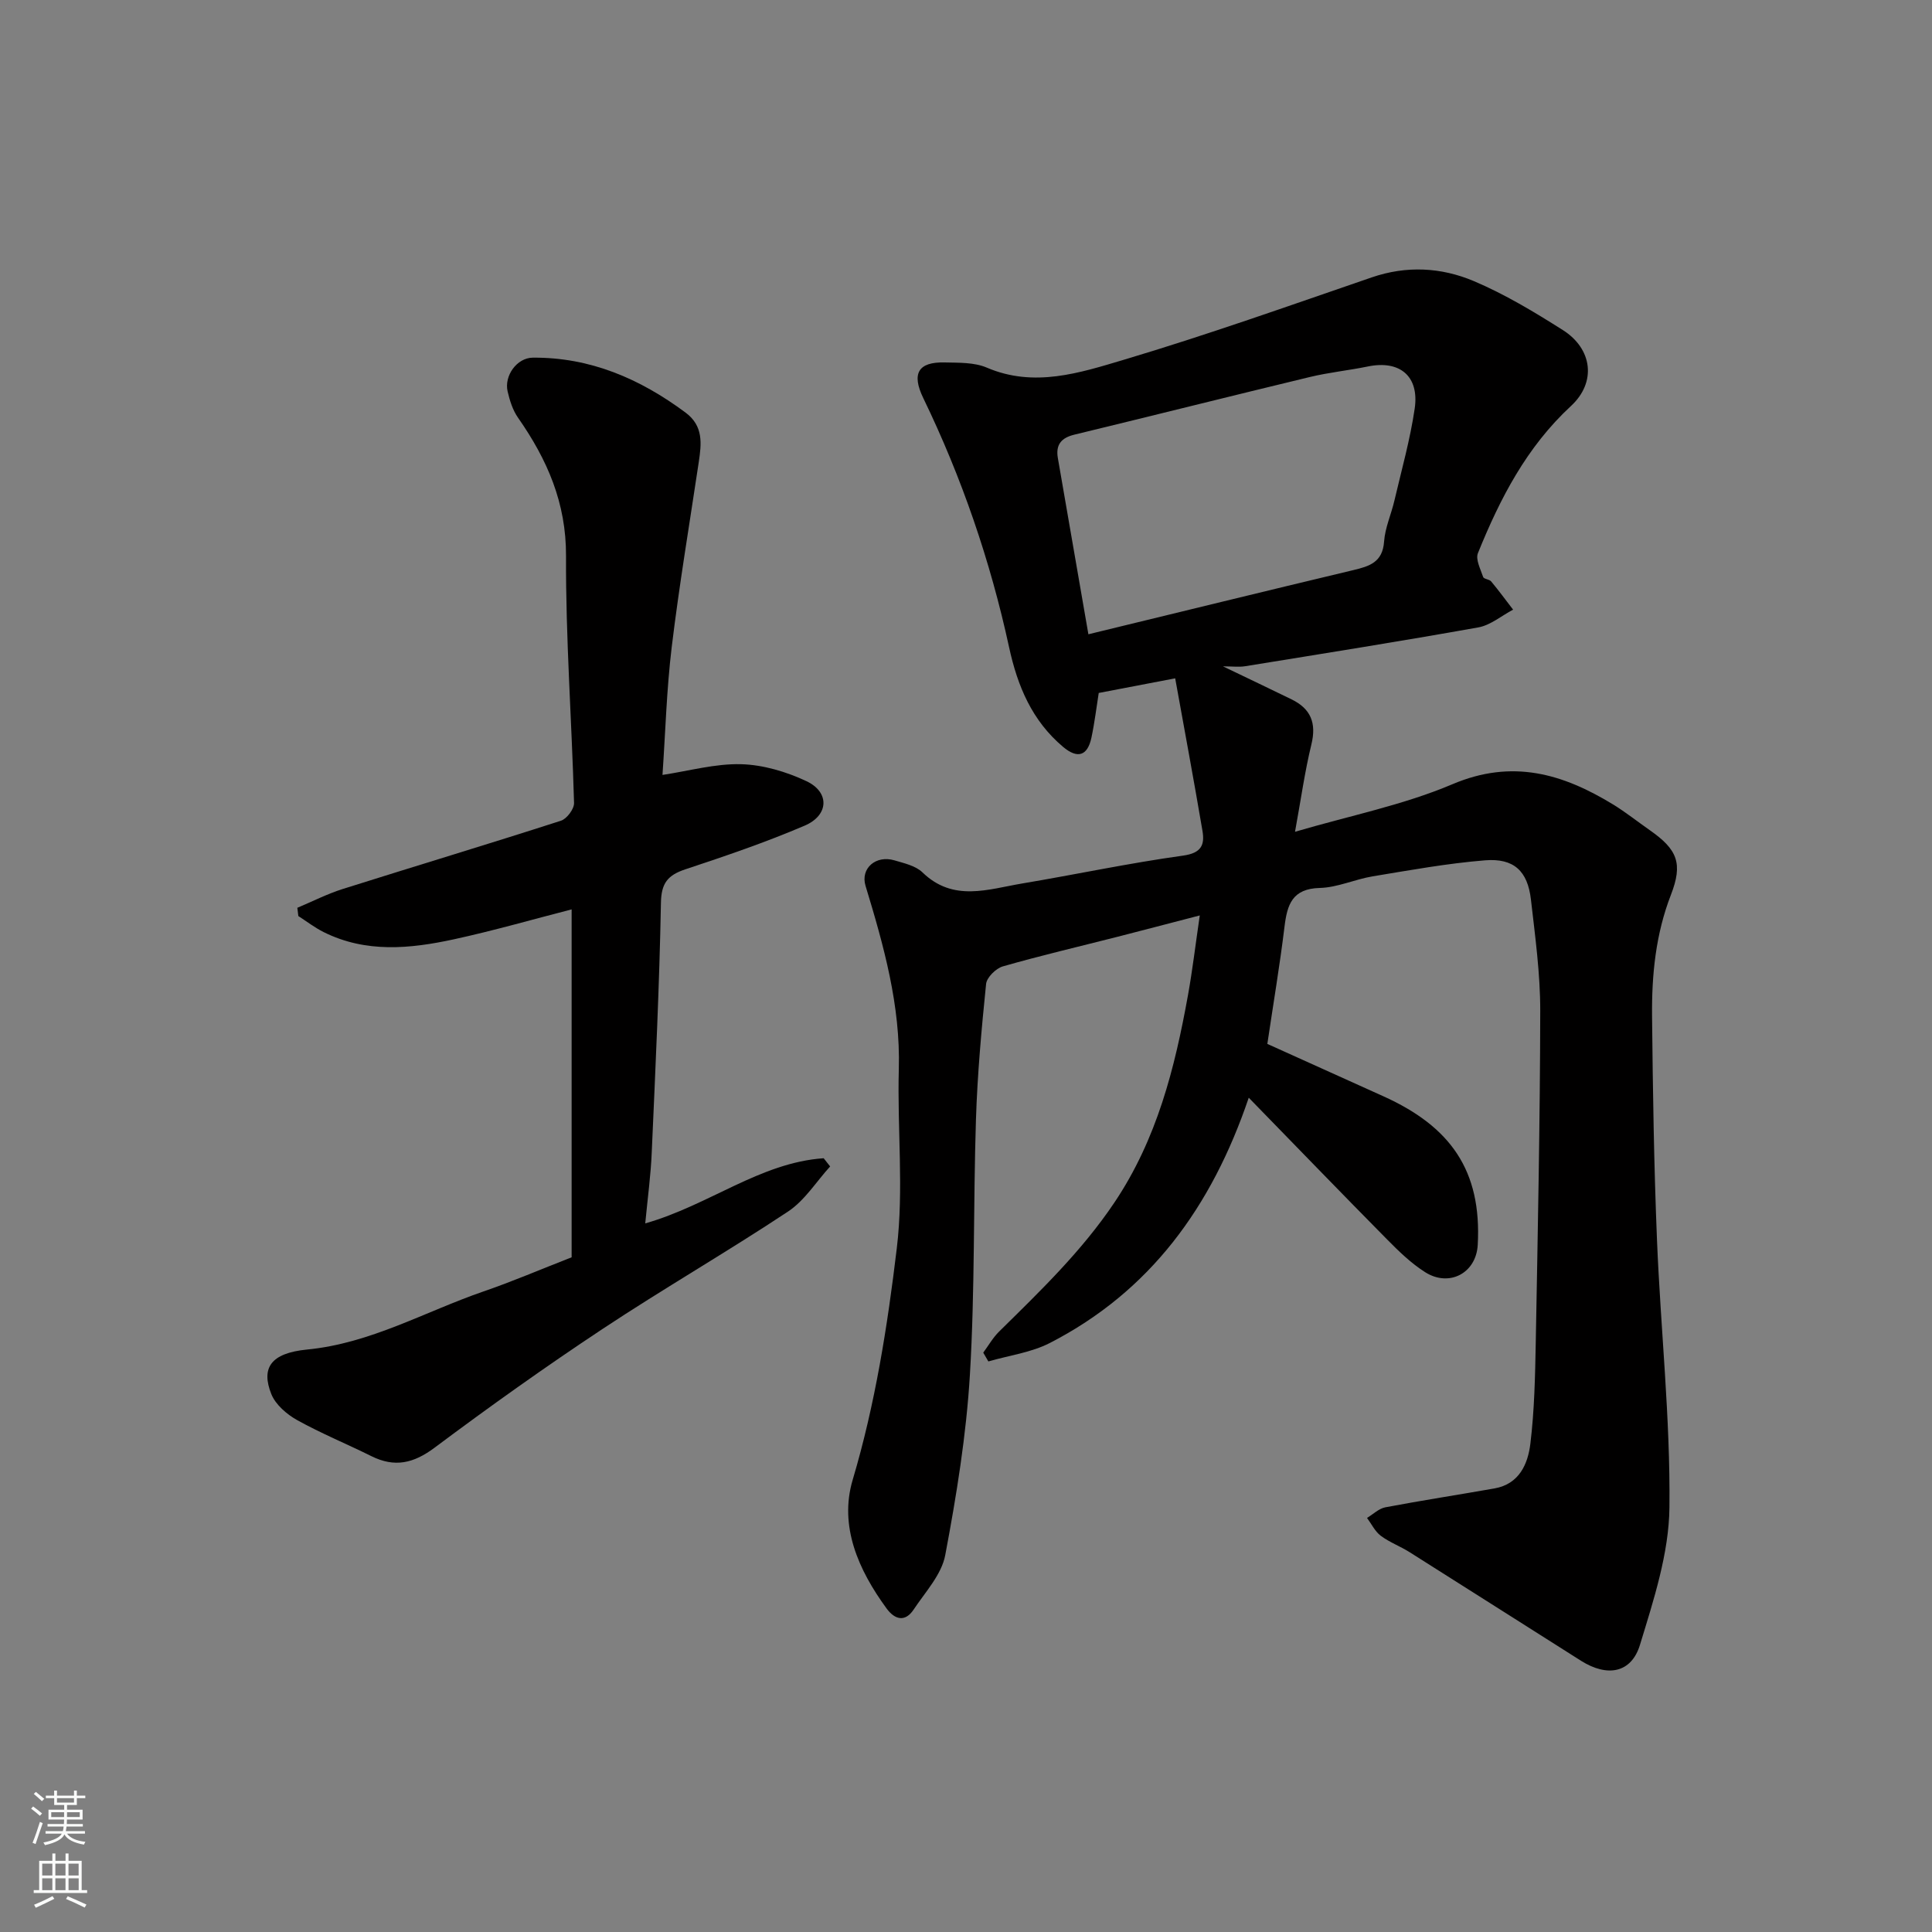
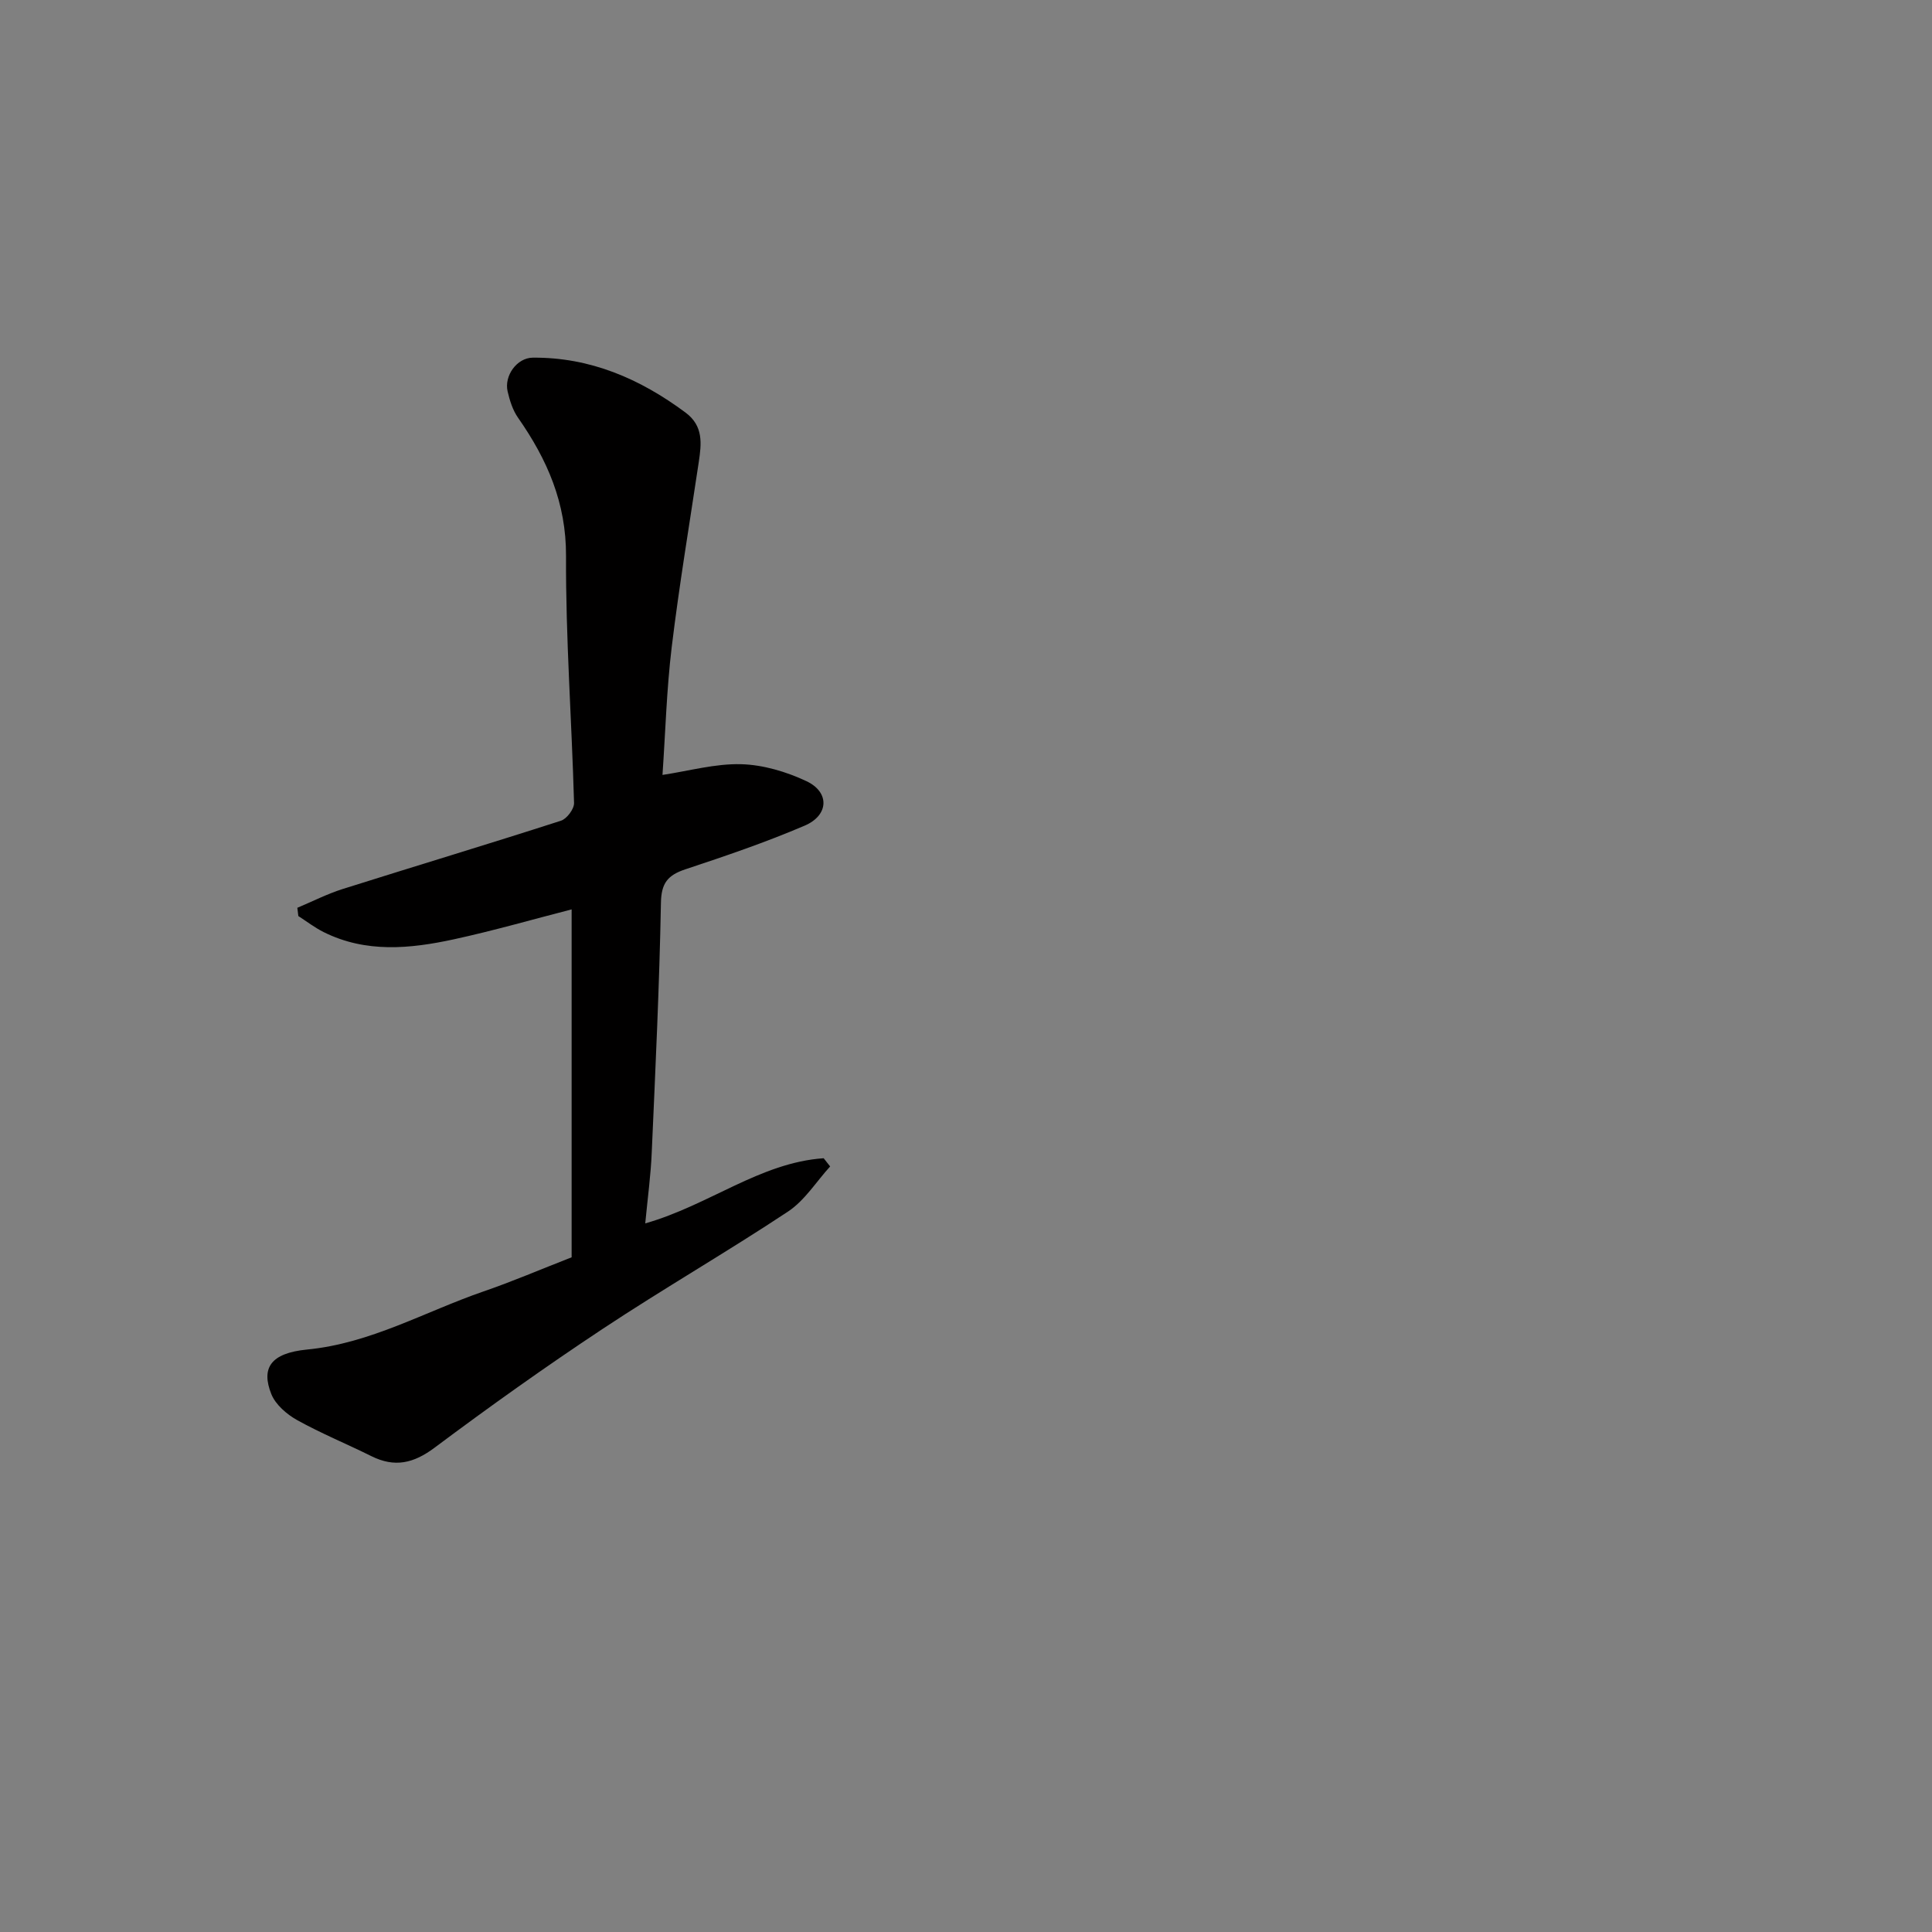
<svg xmlns="http://www.w3.org/2000/svg" enable-background="new 0 0 400 400" viewBox="0 0 400 400">
  <rect x="0" y="0" width="400" height="400" fill="#808080" stroke="none" />
-   <path d="m253.2 137.96c5.18 2.49 9.71 4.64 14.21 6.84 3.98 1.94 5.18 4.9 4.1 9.32-1.38 5.67-2.18 11.49-3.39 18.09 11.4-3.35 22.45-5.54 32.6-9.85 12.39-5.26 22.83-2.17 33.26 4.2 2.64 1.62 5.08 3.57 7.63 5.35 5.68 3.98 6.86 6.85 4.33 13.37-3.15 8.13-3.98 16.56-3.9 25.09.16 15.44.39 30.88 1.02 46.3.75 18.48 2.78 36.95 2.58 55.41-.1 9.53-3.27 19.18-6.1 28.46-1.79 5.88-6.77 6.73-12.2 3.31-11.85-7.49-23.67-15.03-35.53-22.51-1.92-1.21-4.13-2.02-5.93-3.37-1.2-.9-1.92-2.44-2.85-3.7 1.26-.76 2.44-1.94 3.8-2.2 7.51-1.42 15.07-2.58 22.6-3.91 5.12-.91 6.91-5.06 7.42-9.28.83-6.87.98-13.85 1.11-20.79.42-22.93.89-45.87.93-68.8.01-7.69-1.05-15.4-1.93-23.07-.68-5.88-3.53-8.58-9.49-8.1-7.8.63-15.55 2.04-23.28 3.32-3.69.61-7.28 2.31-10.94 2.4-5.71.15-6.75 3.44-7.31 8.04-.96 7.9-2.29 15.76-3.55 24.25 7.77 3.51 15.91 7.18 24.04 10.85 13.82 6.24 20.37 15.3 19.52 30.75-.32 5.87-5.91 8.82-10.89 5.66-2.89-1.83-5.43-4.3-7.85-6.75-9.41-9.52-18.71-19.15-28.67-29.37-7.7 22.7-20.47 40.13-41.18 50.78-3.87 1.99-8.47 2.58-12.73 3.82-.35-.61-.71-1.21-1.06-1.82 1.08-1.46 1.99-3.08 3.26-4.34 8.53-8.4 17.11-16.64 23.89-26.73 8.81-13.12 12.51-27.82 15.24-42.95.92-5.11 1.53-10.28 2.44-16.5-6.33 1.64-11.74 3.07-17.15 4.45-7.88 2.01-15.81 3.86-23.62 6.1-1.43.41-3.33 2.28-3.47 3.63-.95 9.34-1.8 18.71-2.1 28.09-.56 17.59-.2 35.23-1.25 52.79-.75 12.53-2.78 25.04-5.11 37.39-.76 4.03-4.12 7.62-6.53 11.25-1.78 2.68-3.91 2.11-5.61-.21-5.83-7.96-9.87-17.05-7.02-26.64 4.68-15.73 7.2-31.83 9.13-47.93 1.47-12.2.08-24.71.42-37.07.37-13.2-3.12-25.58-6.89-37.98-1.1-3.62 2.15-6.42 6-5.27 2.02.6 4.38 1.12 5.79 2.49 6.39 6.2 13.62 3.47 20.67 2.29 11.1-1.86 22.12-4.22 33.26-5.76 3.83-.53 4.54-2.23 4.03-5.18-1.8-10.58-3.76-21.12-5.64-31.53-5.71 1.09-10.65 2.04-15.83 3.03-.46 2.87-.84 6.09-1.51 9.25-.81 3.8-2.88 4.42-5.85 1.93-6.44-5.42-9.45-12.57-11.2-20.65-3.88-17.88-9.79-35.1-17.77-51.59-2.46-5.08-1.05-7.5 4.42-7.37 2.93.07 6.14-.04 8.73 1.07 9.81 4.2 19.25 1.09 28.36-1.62 17.27-5.15 34.28-11.2 51.34-17.06 7.22-2.48 14.39-2.08 21.12.76 6.43 2.72 12.52 6.39 18.44 10.14 6.16 3.9 7 10.82 1.7 15.72-9.2 8.51-14.7 19.17-19.27 30.47-.53 1.3.54 3.32 1.08 4.94.15.44 1.28.46 1.66.92 1.58 1.9 3.04 3.89 4.54 5.84-2.4 1.27-4.68 3.23-7.22 3.68-16.06 2.87-32.18 5.43-48.29 8.04-1.26.2-2.59.02-4.56.02zm-27.86-6.64c18.53-4.5 36.66-8.95 54.83-13.28 3.37-.8 6.09-1.63 6.39-5.92.2-2.86 1.48-5.64 2.14-8.49 1.48-6.33 3.26-12.63 4.2-19.05.98-6.73-3.12-10.05-9.67-8.71-3.99.82-8.07 1.23-12.02 2.18-16.27 3.92-32.51 8-48.77 11.94-2.74.66-3.9 2.1-3.42 4.86 2.07 12 4.16 24.02 6.32 36.47z" fill="#010000" />
  <path d="m133.59 253.29c13.24-3.77 23.77-12.58 36.94-13.49.45.57.89 1.13 1.34 1.7-2.87 3.15-5.25 7.03-8.69 9.32-12.63 8.37-25.78 15.95-38.42 24.32-11.84 7.84-23.42 16.09-34.8 24.6-4.34 3.24-8.24 4.13-13.05 1.75-5.11-2.54-10.42-4.71-15.4-7.48-2.15-1.2-4.47-3.2-5.34-5.39-2.13-5.35-.18-8.47 7.39-9.21 13.2-1.28 24.43-7.86 36.54-12.03 5.97-2.05 11.79-4.55 18.25-7.07 0-23.82 0-47.73 0-72.03-7.95 2.04-16.12 4.4-24.41 6.2-9.05 1.96-18.19 2.86-26.93-1.5-1.84-.92-3.5-2.2-5.24-3.32-.07-.57-.14-1.14-.21-1.71 3.14-1.32 6.19-2.88 9.42-3.9 15.04-4.75 30.15-9.29 45.16-14.13 1.22-.39 2.75-2.44 2.71-3.68-.47-17.04-1.74-34.08-1.66-51.11.05-11.03-3.91-20.02-9.94-28.65-1.09-1.56-1.71-3.54-2.15-5.42-.76-3.27 1.92-6.98 5.2-7.01 11.9-.1 22.21 4.37 31.62 11.36 3.75 2.78 3.32 6.44 2.75 10.27-1.91 12.76-4.05 25.5-5.6 38.3-1.06 8.78-1.3 17.65-1.91 26.46 5.51-.83 10.91-2.36 16.27-2.22 4.56.12 9.36 1.55 13.53 3.51 4.85 2.28 4.67 7.06-.36 9.21-8.05 3.45-16.38 6.28-24.7 9.04-3.6 1.2-4.99 2.81-5.06 6.91-.32 17.21-1.14 34.41-1.9 51.61-.19 4.73-.84 9.44-1.35 14.79z" fill="#010000" />
  <g fill="#fafbfa">
-     <path d="m6.44 374.46.42-.45c.65.47 1.27.95 1.85 1.44l-.45.49c-.65-.56-1.25-1.06-1.82-1.48m.93 7.33-.63-.26c.55-1.36 1.05-2.8 1.52-4.33.19.1.38.19.59.27-.46 1.29-.95 2.73-1.48 4.32m-.38-10.38.44-.42c.43.34 1.01.82 1.74 1.44l-.49.49c-.53-.51-1.09-1.01-1.69-1.51m2.5.35h1.72v-1.04h.59v1.04h3.52v-1.04h.59v1.04h1.75v.53h-1.75v1.42h-2.03v.97h3.22v2.03h-3.24c0 .35-.01.66-.03.93h3.32v.53h-3.37c-.03.27-.08.58-.15.94h3.96v.53h-3.71c.67.92 1.93 1.48 3.79 1.68-.13.24-.23.44-.29.59-2.13-.38-3.48-1.08-4.04-2.12-.43.97-1.77 1.72-4.03 2.23-.09-.19-.2-.37-.33-.55 2.1-.42 3.37-1.03 3.81-1.83h-3.36v-.53h3.58c.08-.29.13-.61.16-.94h-3.33v-.53h3.39c.02-.27.04-.58.04-.93h-3.23v-2.03h3.25v-.97h-2.07v-1.42h-1.73zm1.12 3.44v1h2.65c.01-.3.02-.44.01-.4v-.25-.35zm1.19-2h3.52v-.91h-3.52zm4.71 2h-2.63v.59c0 .15-.01.28-.01.4h2.64z" />
-     <path d="m13.56 383.74h.63v1.52h2.72v6.07h1.13v.6h-11.06v-.6h1.13v-6.07h2.73v-1.52h.63v1.52h2.1v-1.52zm-2.69 8.83.38.56c-1.24.63-2.53 1.25-3.85 1.85-.1-.21-.21-.42-.34-.63 1.36-.55 2.63-1.15 3.81-1.78m-2.13-4.27h2.1v-2.45h-2.1zm0 3.04h2.1v-2.46h-2.1zm2.72-3.04h2.1v-2.45h-2.1zm0 3.04h2.1v-2.46h-2.1zm6.07 3.6c-1.41-.71-2.7-1.3-3.86-1.78l.35-.56c1.45.62 2.75 1.19 3.88 1.72zm-1.25-9.09h-2.1v2.45h2.1zm-2.09 5.49h2.1v-2.46h-2.1z" />
-   </g>
+     </g>
</svg>